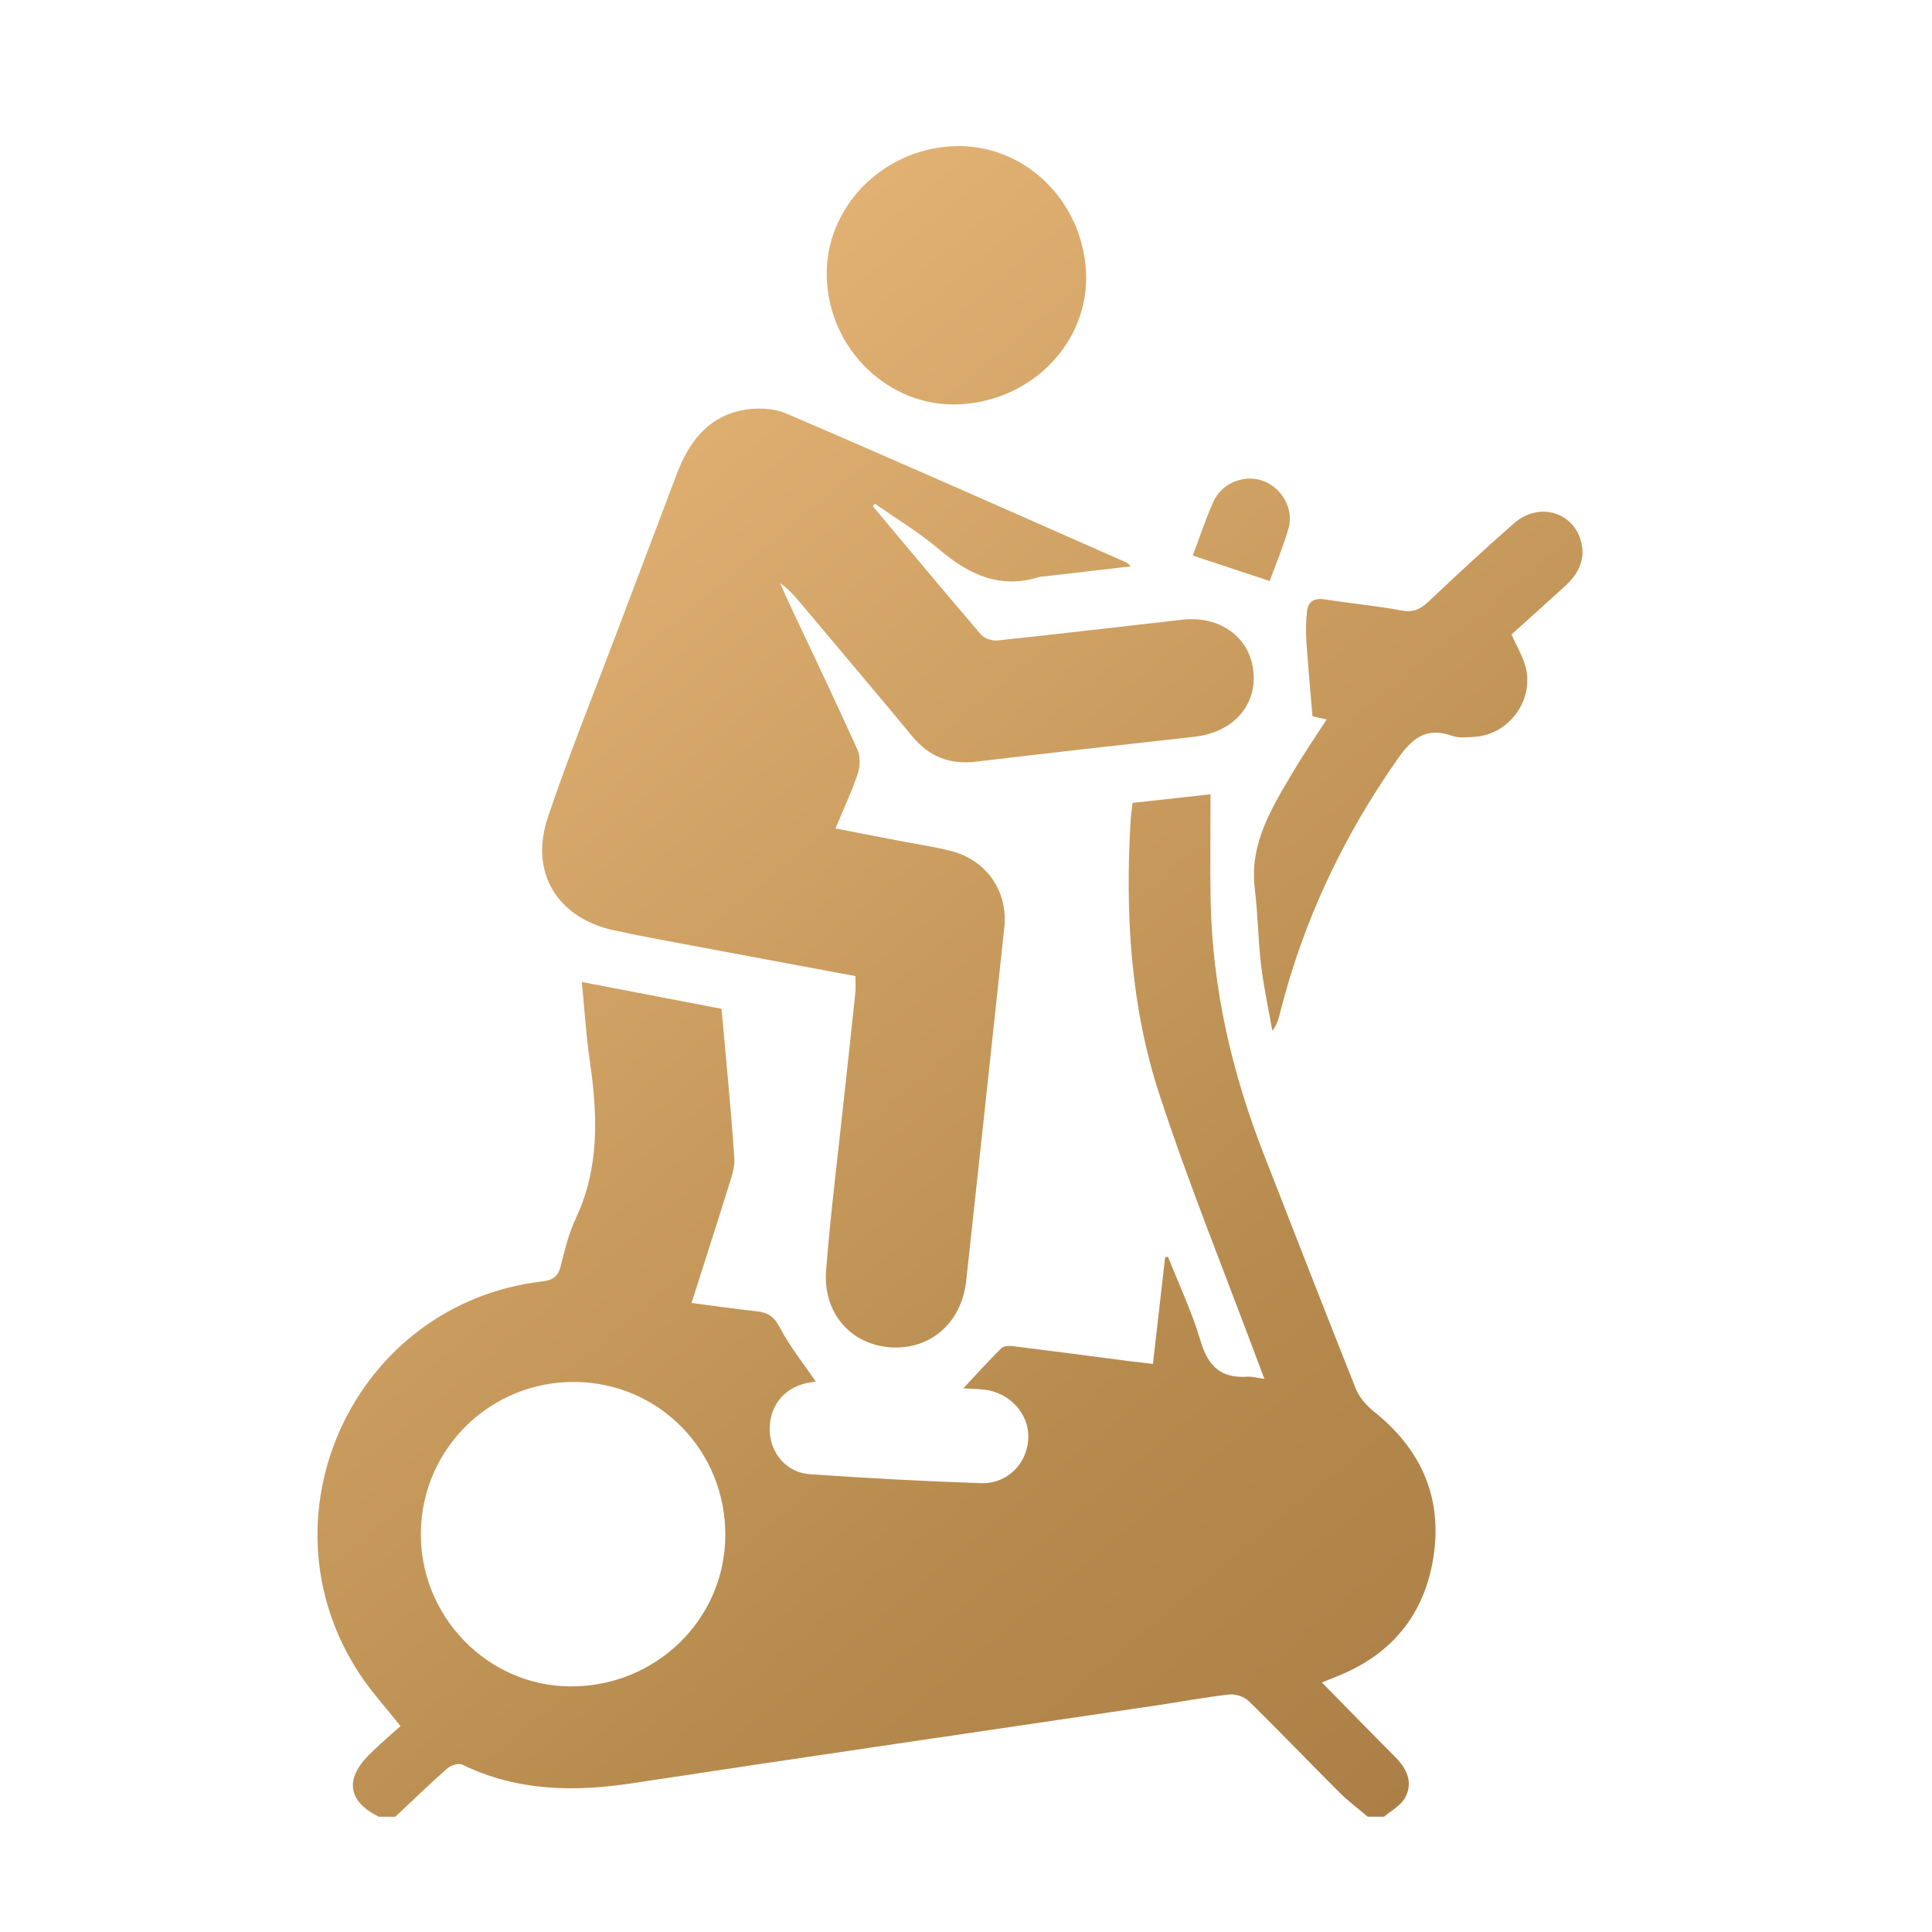
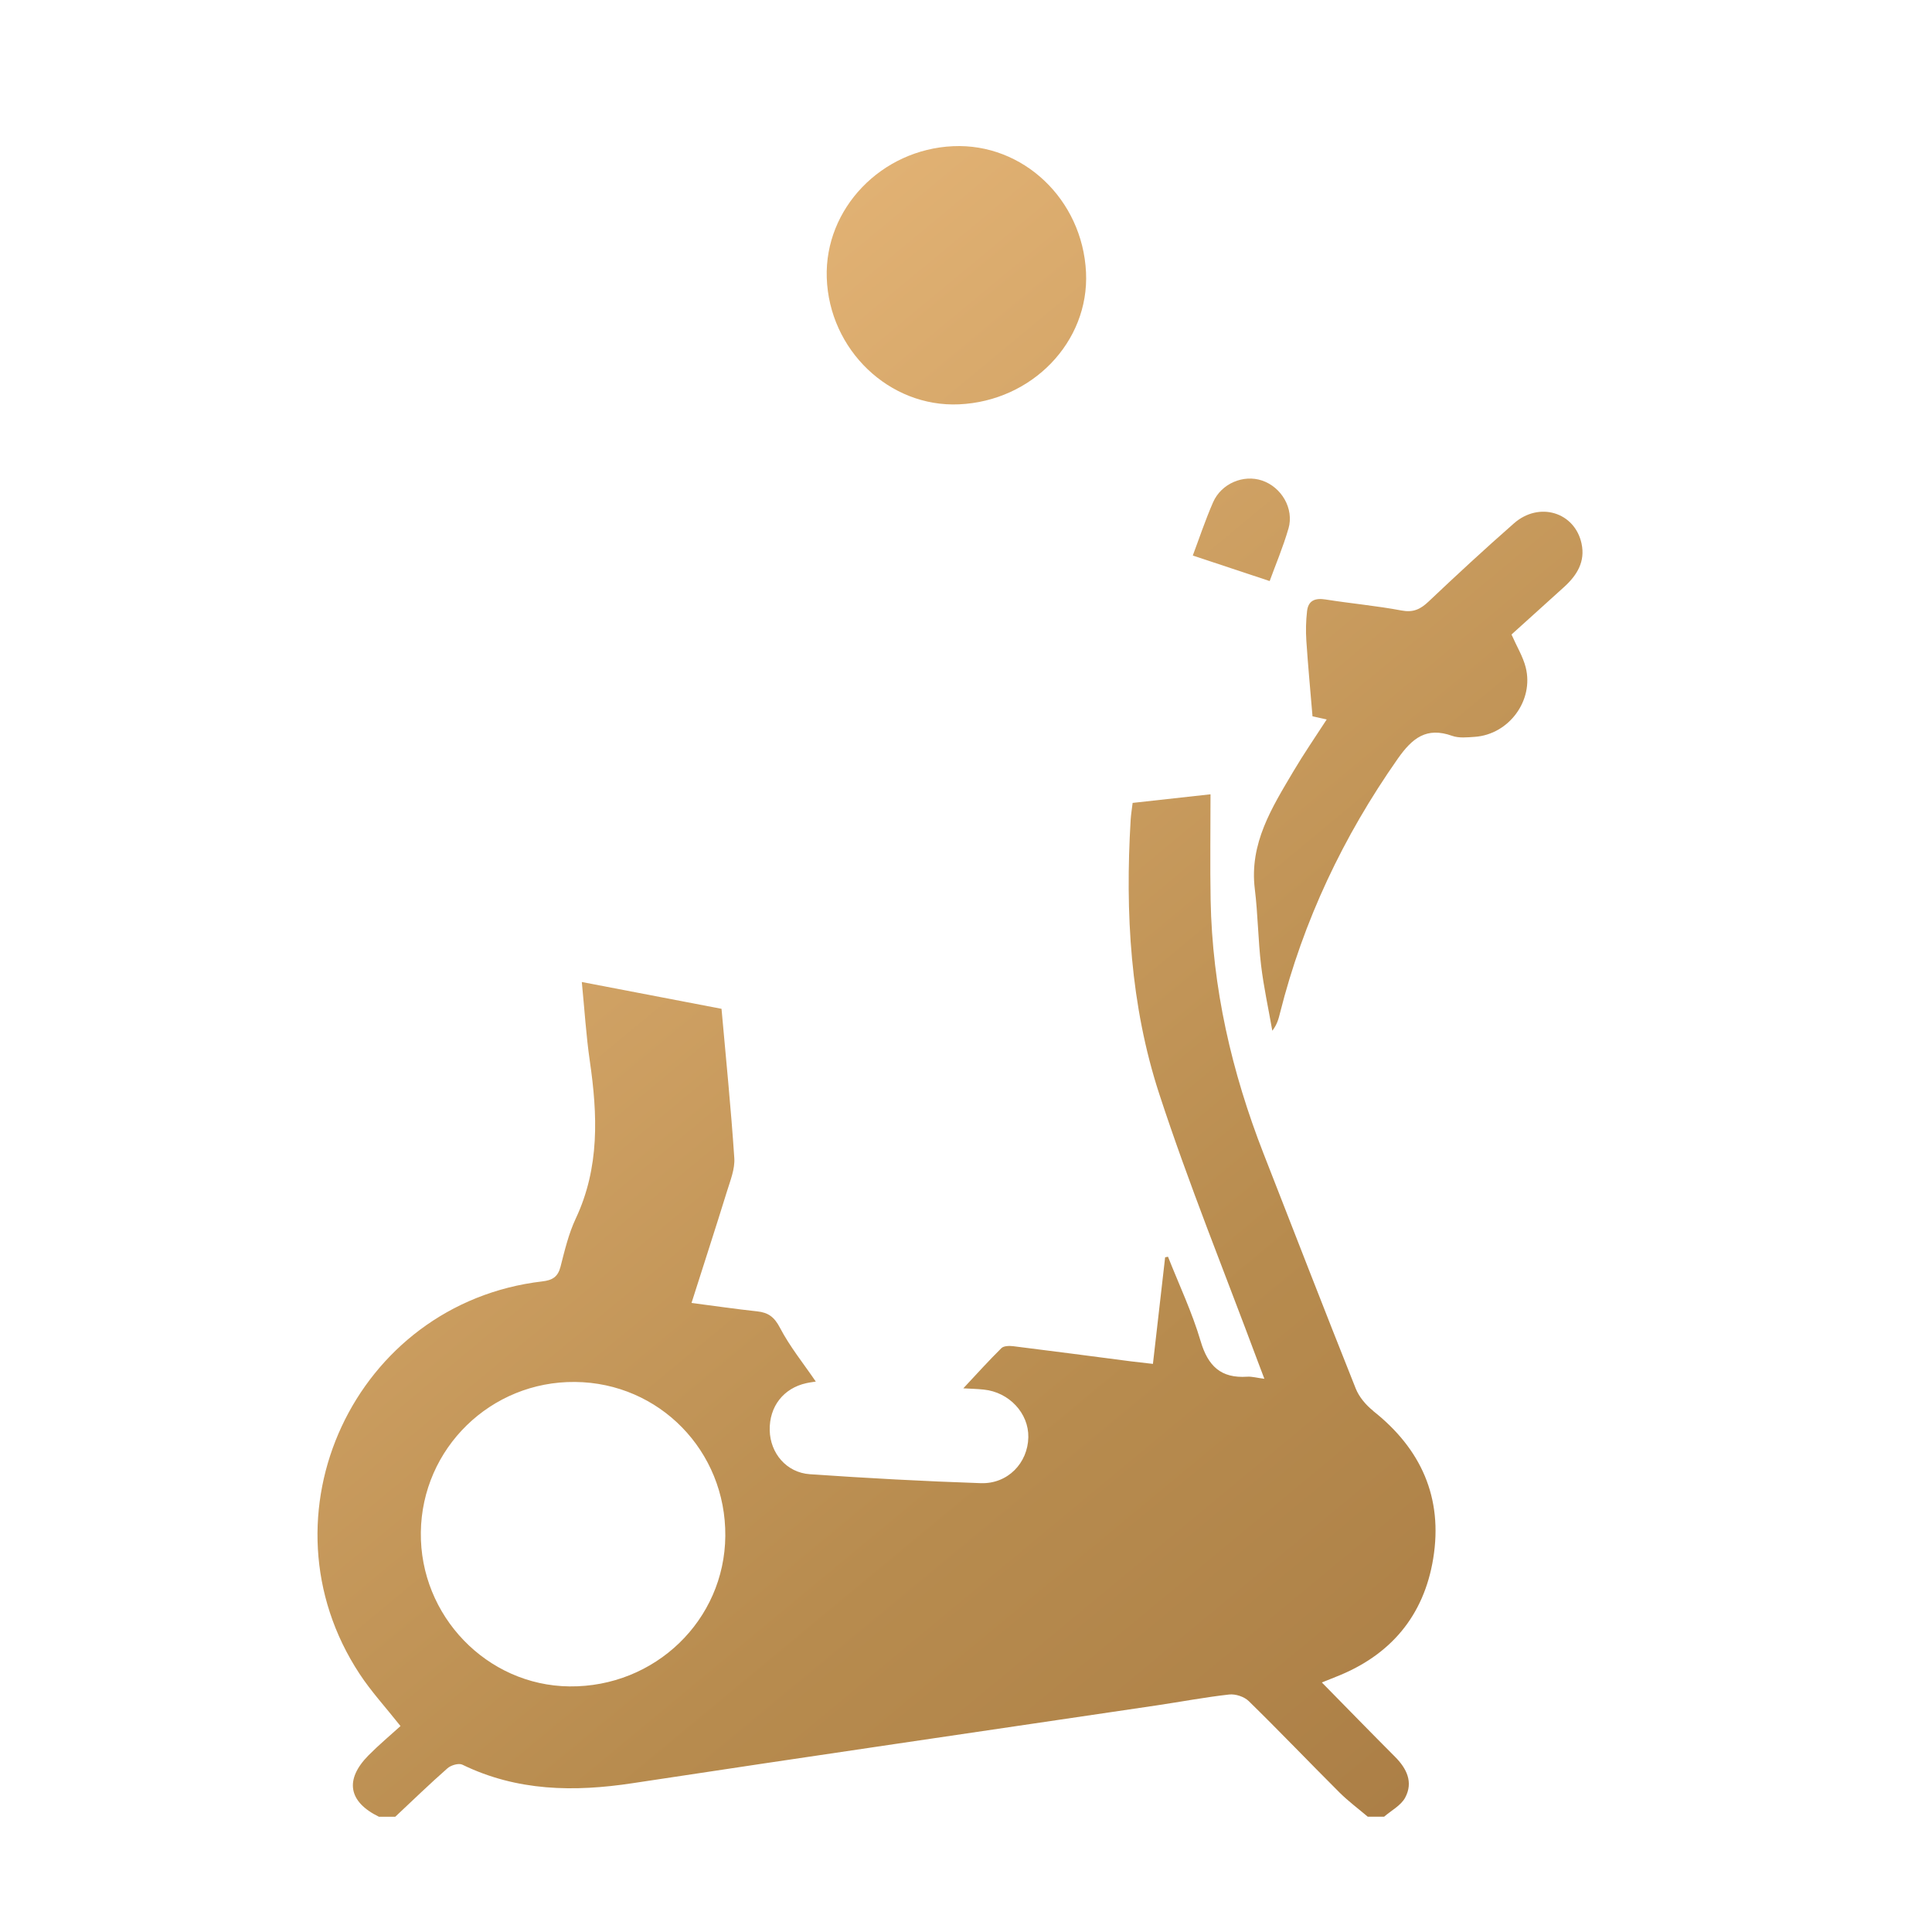
<svg xmlns="http://www.w3.org/2000/svg" width="57" height="57" viewBox="0 0 57 57" fill="none">
  <path d="M40.512 41.623C40.3 41.454 40.098 41.216 39.999 40.968C39.079 38.662 38.182 36.347 37.279 34.036C36.338 31.628 35.765 29.141 35.717 26.547C35.699 25.528 35.714 24.507 35.714 23.434C34.99 23.514 34.217 23.599 33.416 23.688C33.394 23.872 33.368 24.028 33.358 24.186C33.193 26.929 33.348 29.659 34.202 32.276C35.072 34.937 36.13 37.535 37.107 40.162C37.164 40.316 37.224 40.47 37.303 40.679C37.078 40.65 36.936 40.608 36.797 40.617C36.024 40.67 35.639 40.305 35.422 39.567C35.171 38.716 34.787 37.906 34.46 37.078C34.432 37.083 34.403 37.088 34.375 37.094C34.255 38.135 34.137 39.175 34.015 40.239C33.754 40.21 33.565 40.189 33.375 40.165C32.215 40.015 31.054 39.86 29.893 39.717C29.778 39.703 29.614 39.706 29.545 39.774C29.165 40.149 28.806 40.549 28.421 40.96C28.623 40.972 28.825 40.976 29.024 40.997C29.773 41.073 30.353 41.696 30.339 42.404C30.324 43.163 29.733 43.784 28.939 43.758C27.257 43.702 25.574 43.61 23.894 43.494C23.202 43.446 22.724 42.873 22.709 42.2C22.693 41.498 23.115 40.955 23.792 40.807C23.905 40.782 24.021 40.769 24.069 40.761C23.705 40.227 23.302 39.73 23.011 39.173C22.846 38.856 22.668 38.724 22.338 38.689C21.706 38.621 21.078 38.529 20.402 38.441C20.763 37.306 21.114 36.228 21.449 35.145C21.548 34.825 21.686 34.487 21.664 34.167C21.567 32.699 21.418 31.235 21.287 29.763C19.89 29.494 18.547 29.237 17.165 28.972C17.245 29.775 17.291 30.543 17.401 31.301C17.632 32.888 17.695 34.447 16.985 35.954C16.776 36.399 16.66 36.892 16.537 37.372C16.46 37.674 16.295 37.771 16.001 37.805C10.465 38.452 7.542 44.721 10.608 49.384C10.948 49.902 11.372 50.363 11.816 50.924C11.509 51.203 11.176 51.481 10.873 51.787C10.162 52.506 10.278 53.16 11.18 53.6H11.661C12.173 53.12 12.677 52.631 13.204 52.168C13.306 52.078 13.533 52.012 13.64 52.063C15.254 52.848 16.933 52.873 18.668 52.609C23.818 51.827 28.974 51.078 34.127 50.314C34.84 50.208 35.55 50.073 36.267 49.993C36.452 49.973 36.709 50.057 36.842 50.188C37.748 51.074 38.624 51.991 39.521 52.886C39.78 53.143 40.075 53.363 40.354 53.599H40.835C41.048 53.414 41.334 53.267 41.458 53.034C41.7 52.58 41.503 52.176 41.155 51.828C40.445 51.117 39.744 50.396 38.999 49.638C39.18 49.565 39.293 49.519 39.407 49.474C41.019 48.845 42.009 47.678 42.285 45.977C42.575 44.189 41.928 42.744 40.509 41.625L40.512 41.623ZM16.799 49.754C14.366 49.728 12.384 47.673 12.416 45.208C12.447 42.729 14.479 40.748 16.966 40.772C19.454 40.795 21.42 42.811 21.399 45.316C21.379 47.8 19.324 49.781 16.8 49.754H16.799Z" fill="url(#paint0_linear_97_12)" />
-   <path d="M18.099 27.442C18.849 27.611 19.606 27.745 20.362 27.887C21.981 28.192 23.599 28.492 25.236 28.797C25.236 28.985 25.25 29.142 25.234 29.298C25.128 30.318 25.015 31.337 24.905 32.358C24.723 34.063 24.508 35.766 24.373 37.475C24.273 38.735 25.098 39.668 26.267 39.75C27.447 39.832 28.372 39.029 28.506 37.789C28.884 34.315 29.259 30.84 29.63 27.366C29.745 26.291 29.098 25.365 28.041 25.102C27.544 24.978 27.035 24.903 26.532 24.806C25.913 24.687 25.294 24.566 24.648 24.442C24.893 23.853 25.135 23.345 25.31 22.814C25.382 22.599 25.383 22.305 25.292 22.103C24.612 20.601 23.899 19.113 23.198 17.62C23.134 17.484 23.08 17.343 23.02 17.203C23.273 17.385 23.459 17.603 23.645 17.823C24.738 19.124 25.836 20.422 26.921 21.73C27.415 22.325 28.021 22.563 28.79 22.472C30.939 22.216 33.089 21.976 35.241 21.736C36.376 21.61 37.095 20.81 36.977 19.787C36.862 18.791 35.988 18.159 34.885 18.283C33.069 18.488 31.254 18.703 29.436 18.895C29.277 18.912 29.045 18.841 28.946 18.726C27.871 17.473 26.816 16.205 25.754 14.94C25.773 14.913 25.792 14.886 25.811 14.859C26.449 15.307 27.124 15.712 27.715 16.215C28.594 16.96 29.517 17.392 30.681 17.016C30.711 17.007 30.745 17.013 30.777 17.009C31.622 16.911 32.466 16.814 33.364 16.709C33.281 16.635 33.261 16.608 33.235 16.596C29.894 15.124 26.558 13.64 23.202 12.202C22.808 12.032 22.28 12.018 21.852 12.112C20.853 12.328 20.309 13.079 19.964 13.992C19.369 15.564 18.773 17.137 18.179 18.71C17.501 20.507 16.777 22.29 16.165 24.109C15.618 25.737 16.431 27.069 18.097 27.445L18.099 27.442Z" fill="url(#paint1_linear_97_12)" />
  <path d="M46.661 16.038C46.462 15.111 45.411 14.787 44.667 15.44C43.811 16.191 42.974 16.965 42.148 17.747C41.907 17.976 41.695 18.077 41.347 18.011C40.608 17.872 39.856 17.805 39.112 17.687C38.805 17.638 38.598 17.711 38.562 18.032C38.529 18.32 38.522 18.613 38.541 18.902C38.59 19.636 38.659 20.367 38.723 21.134C38.775 21.146 38.925 21.178 39.142 21.226C38.794 21.763 38.461 22.247 38.162 22.752C37.527 23.825 36.855 24.883 37.021 26.23C37.113 26.976 37.117 27.733 37.206 28.481C37.284 29.128 37.425 29.767 37.537 30.41C37.681 30.224 37.723 30.053 37.765 29.884C38.451 27.166 39.628 24.68 41.239 22.384C41.666 21.777 42.084 21.438 42.844 21.71C43.046 21.782 43.29 21.754 43.513 21.739C44.517 21.668 45.26 20.666 45.013 19.689C44.933 19.372 44.753 19.081 44.594 18.72C45.084 18.276 45.62 17.796 46.151 17.313C46.526 16.972 46.775 16.569 46.661 16.04V16.038Z" fill="url(#paint2_linear_97_12)" />
  <path d="M28.297 11.929C30.456 11.83 32.137 10.083 32.041 8.037C31.939 5.887 30.184 4.22 28.118 4.313C26.002 4.409 24.325 6.154 24.392 8.194C24.462 10.323 26.239 12.023 28.297 11.929Z" fill="url(#paint3_linear_97_12)" />
  <path d="M38.014 15.595C38.184 15.005 37.808 14.37 37.233 14.177C36.687 13.992 36.032 14.263 35.789 14.82C35.553 15.361 35.367 15.923 35.191 16.39C35.953 16.643 36.684 16.886 37.459 17.143C37.63 16.672 37.855 16.143 38.013 15.595H38.014Z" fill="url(#paint4_linear_97_12)" />
  <defs>
    <linearGradient id="paint0_linear_97_12" x1="11.49" y1="13.814" x2="56.6" y2="68.225" gradientUnits="userSpaceOnUse">
      <stop stop-color="#E4B476" />
      <stop offset="0.49" stop-color="#B78B4E" />
      <stop offset="1" stop-color="#9C6E3C" />
    </linearGradient>
    <linearGradient id="paint1_linear_97_12" x1="11.49" y1="13.814" x2="56.6" y2="68.226" gradientUnits="userSpaceOnUse">
      <stop stop-color="#E4B476" />
      <stop offset="0.49" stop-color="#B78B4E" />
      <stop offset="1" stop-color="#9C6E3C" />
    </linearGradient>
    <linearGradient id="paint2_linear_97_12" x1="11.49" y1="13.814" x2="56.6" y2="68.225" gradientUnits="userSpaceOnUse">
      <stop stop-color="#E4B476" />
      <stop offset="0.49" stop-color="#B78B4E" />
      <stop offset="1" stop-color="#9C6E3C" />
    </linearGradient>
    <linearGradient id="paint3_linear_97_12" x1="11.49" y1="13.814" x2="56.6" y2="68.226" gradientUnits="userSpaceOnUse">
      <stop stop-color="#E4B476" />
      <stop offset="0.49" stop-color="#B78B4E" />
      <stop offset="1" stop-color="#9C6E3C" />
    </linearGradient>
    <linearGradient id="paint4_linear_97_12" x1="11.49" y1="13.814" x2="56.6" y2="68.226" gradientUnits="userSpaceOnUse">
      <stop stop-color="#E4B476" />
      <stop offset="0.49" stop-color="#B78B4E" />
      <stop offset="1" stop-color="#9C6E3C" />
    </linearGradient>
  </defs>
</svg>